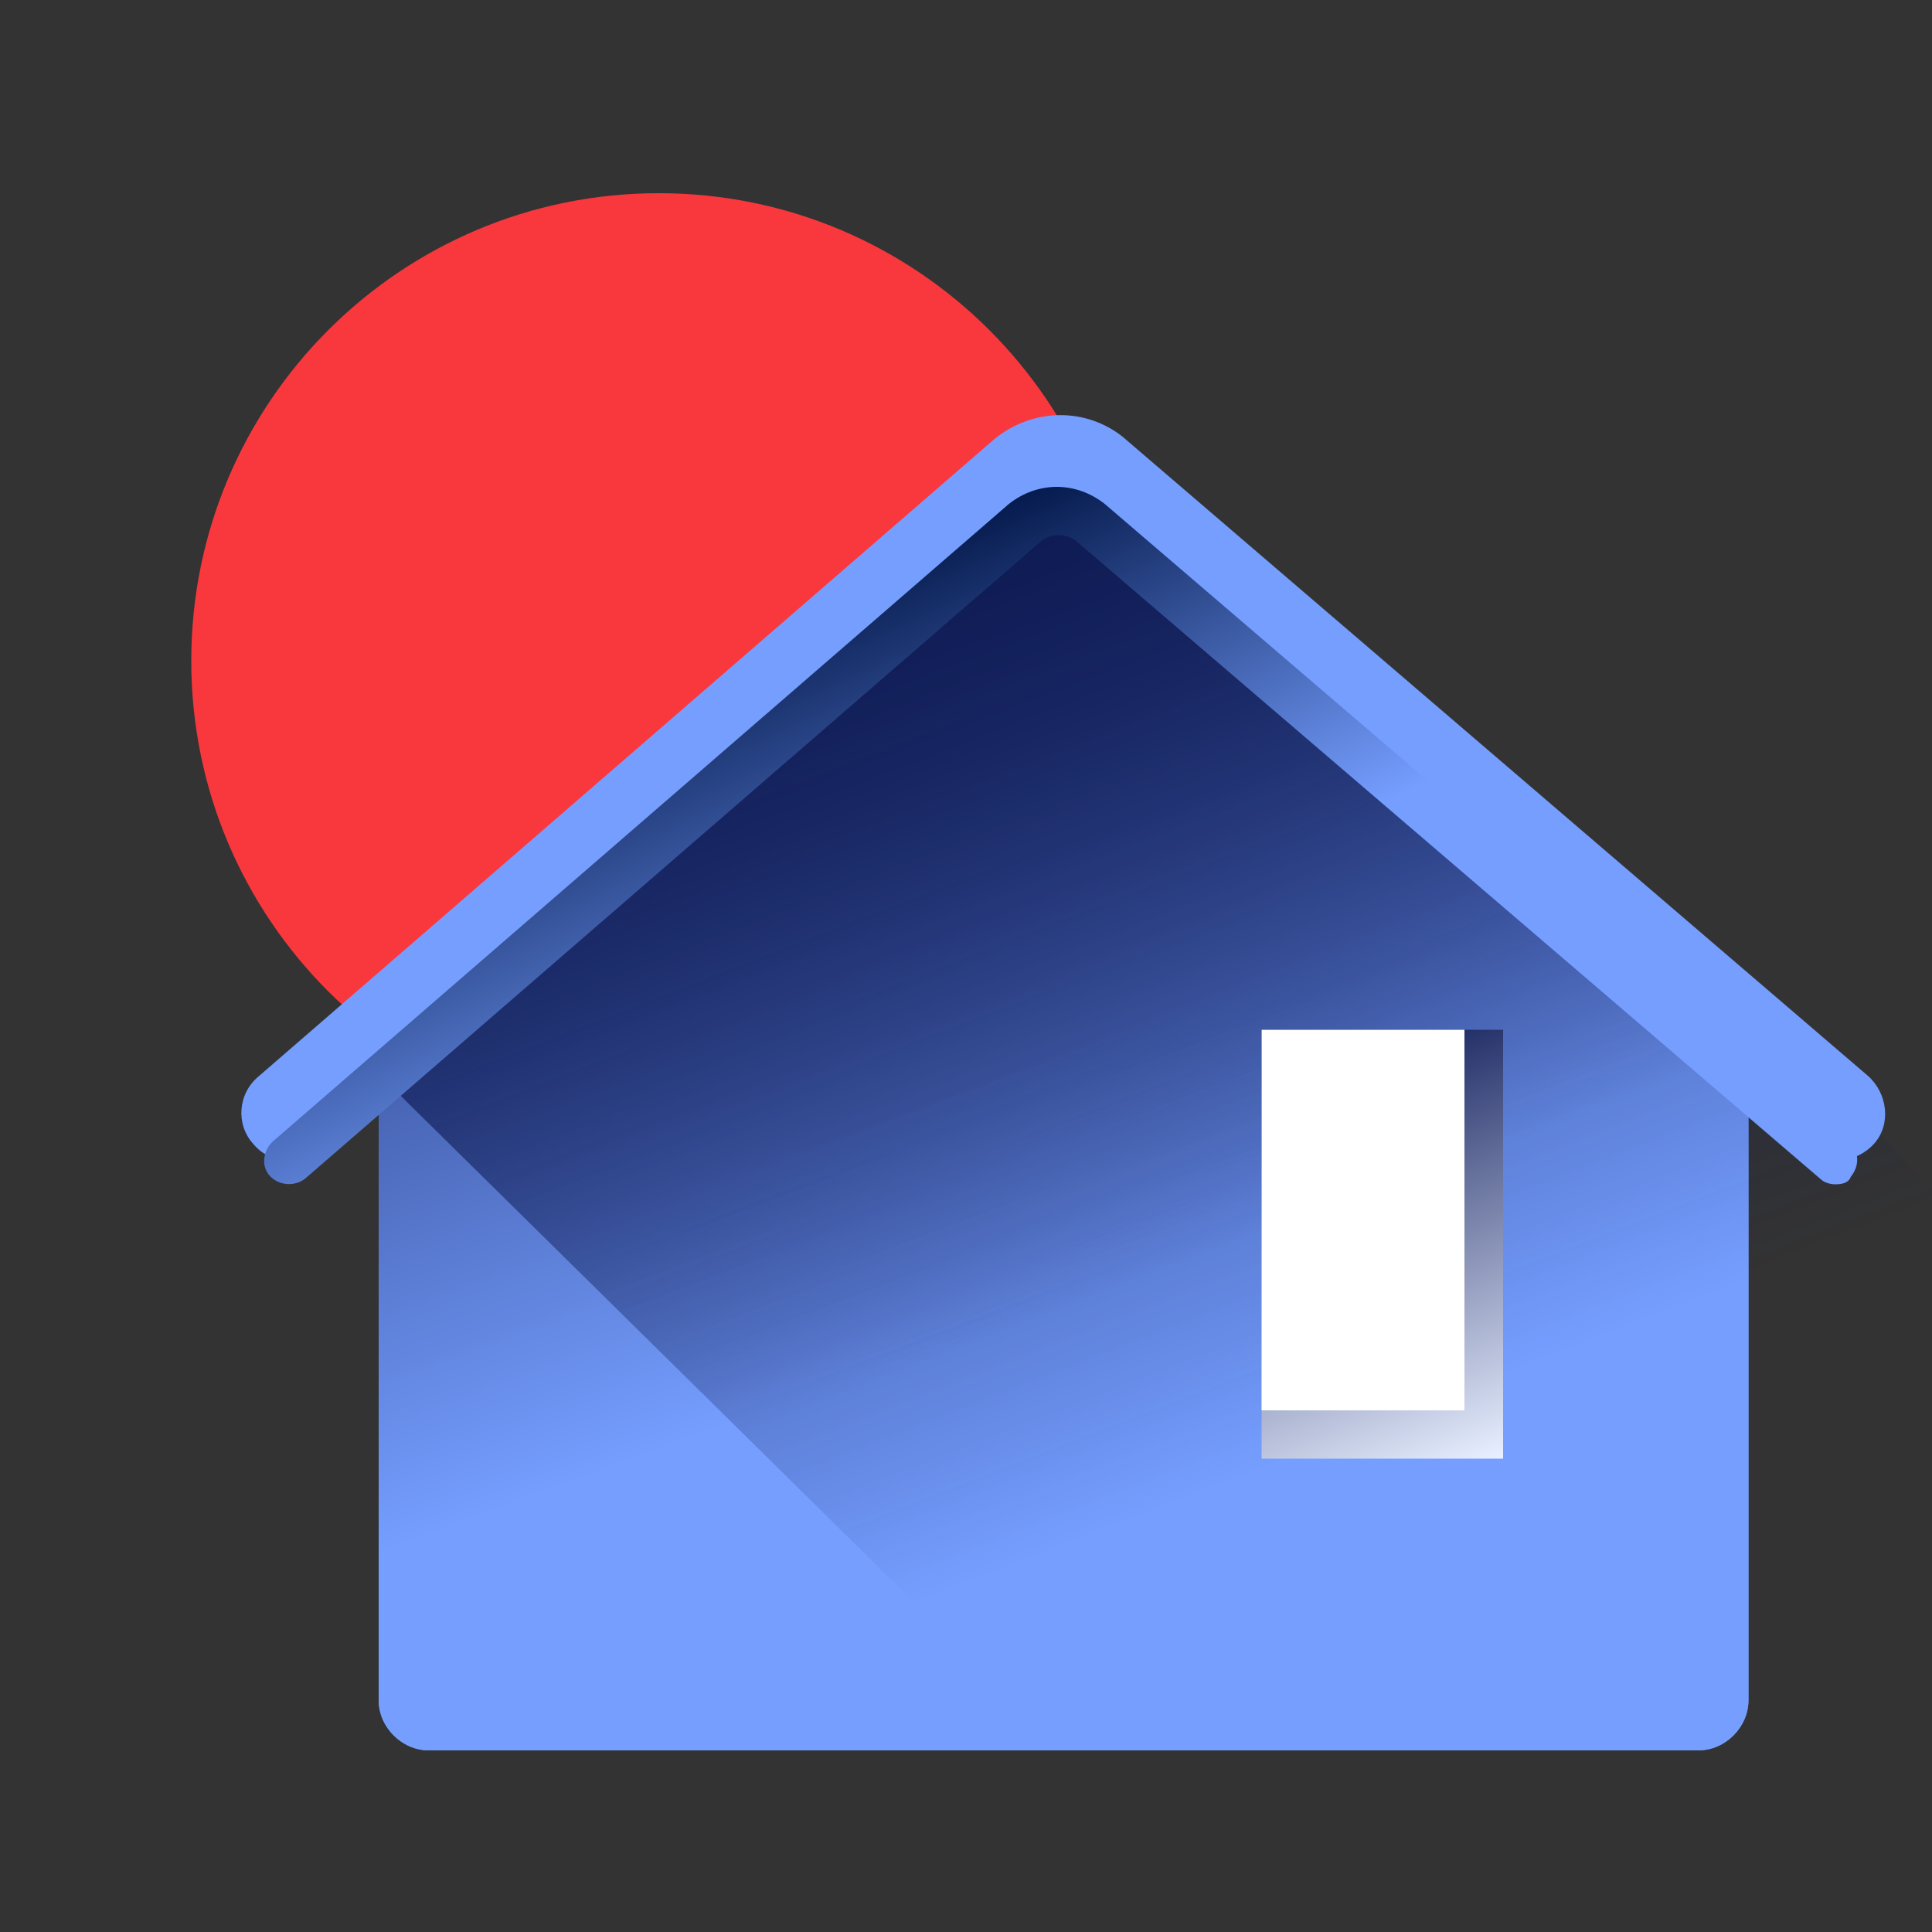
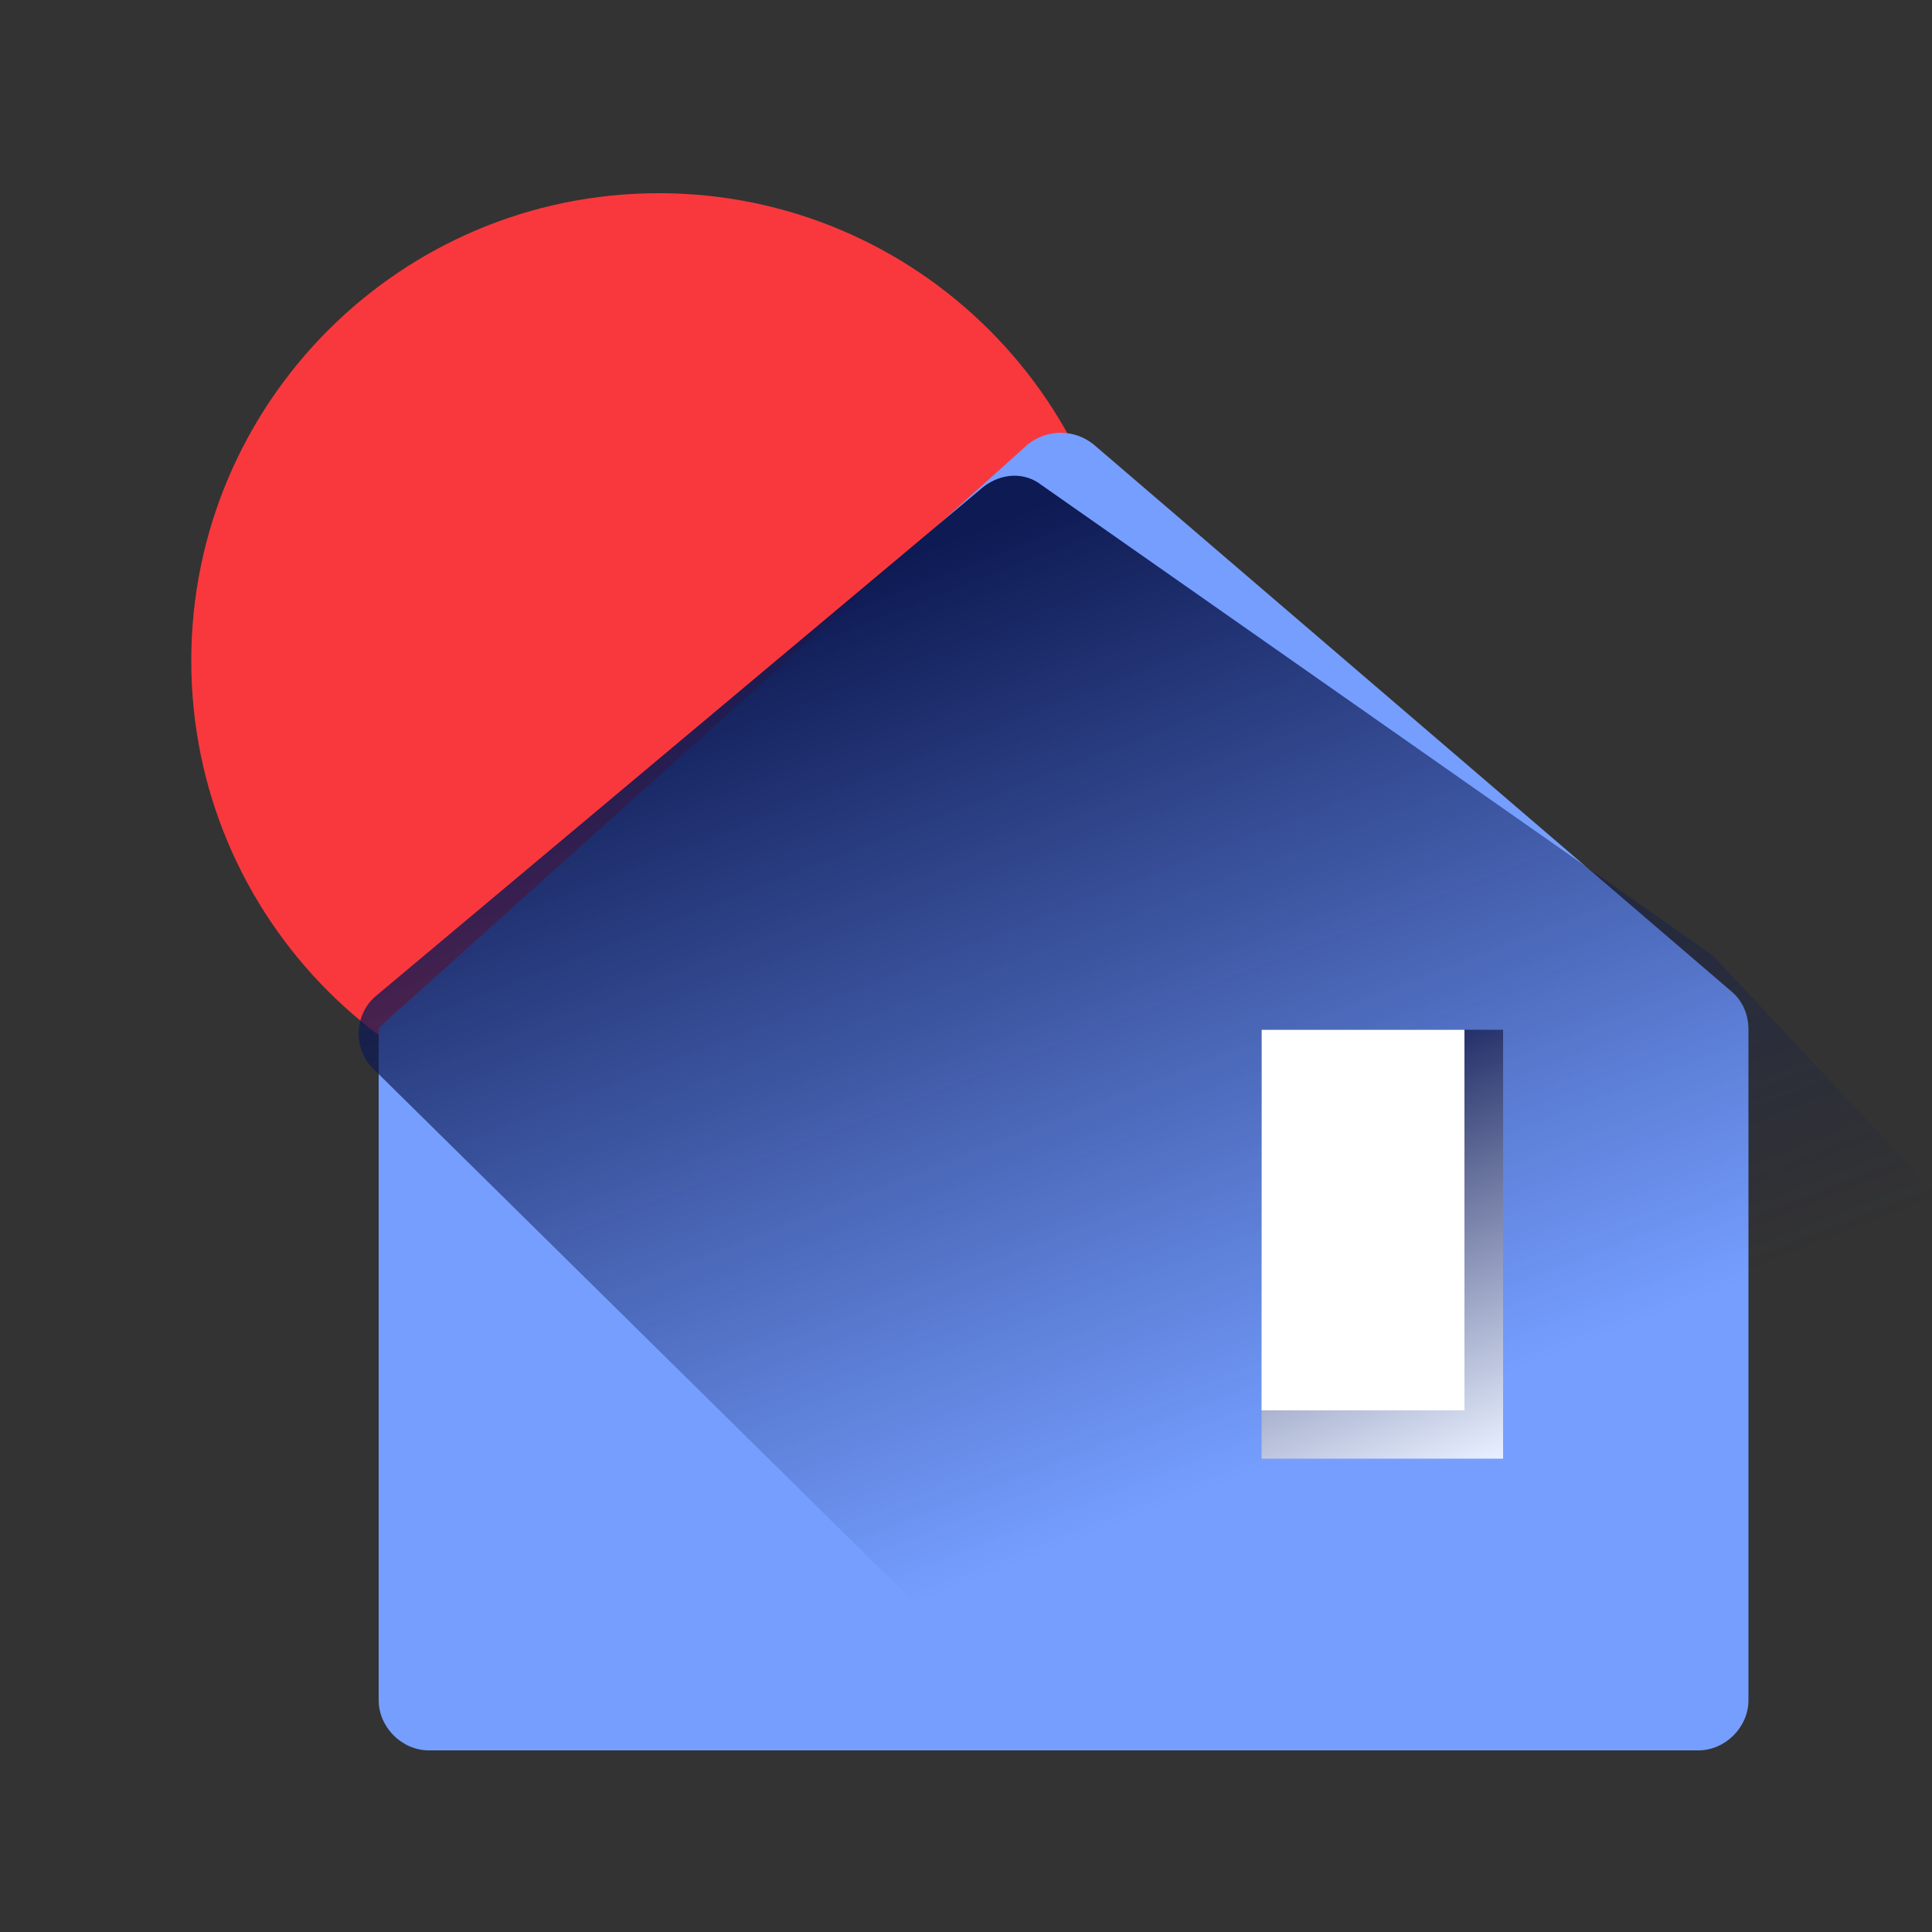
<svg xmlns="http://www.w3.org/2000/svg" width="80" height="80" viewBox="0 0 80 80" fill="none">
  <rect x="0" y="0" width="80" height="80" fill="#333333" stroke="none" />
  <g clip-path="url(#clip0_2027_3465)">
    <path d="M27.28 46.72C37.972 46.72 46.64 38.052 46.64 27.36C46.64 16.668 37.972 8 27.28 8C16.588 8 7.92 16.668 7.92 27.36C7.92 38.052 16.588 46.72 27.28 46.72Z" fill="#F9383D" />
-     <path d="M15.68 42.56C15.68 41.92 15.92 41.36 16.4 40.96L42.56 18.4C43.36 17.76 44.48 17.76 45.28 18.4L71.68 41.04C72.16 41.44 72.4 42 72.4 42.64V70.4C72.4 71.52 71.44 72.48 70.32 72.48H17.76C16.64 72.48 15.68 71.52 15.68 70.4V42.56Z" fill="#759EFF" />
-     <path d="M15.68 42.56C15.68 41.92 15.92 41.36 16.4 40.96L42.56 18.4C43.36 17.76 44.48 17.76 45.28 18.4L71.68 41.04C72.16 41.44 72.4 42 72.4 42.64V70.4C72.4 71.52 71.44 72.48 70.32 72.48H17.76C16.64 72.48 15.68 71.52 15.68 70.4V42.56Z" fill="url(#paint0_linear_2027_3465)" />
+     <path d="M15.68 42.56L42.56 18.4C43.36 17.76 44.48 17.76 45.28 18.4L71.68 41.04C72.16 41.44 72.4 42 72.4 42.64V70.4C72.4 71.52 71.44 72.48 70.32 72.48H17.76C16.64 72.48 15.68 71.52 15.68 70.4V42.56Z" fill="#759EFF" />
    <path d="M53.6 79.12C52.8 79.92 51.52 79.92 50.8 79.12L15.44 44.24C14.64 43.44 14.64 42.08 15.52 41.28L40.72 20.16C41.44 19.6 42.4 19.52 43.12 20.08L70.64 39.36C70.72 39.44 70.88 39.52 70.96 39.6L80.16 49.44C80.88 50.24 80.88 51.44 80.16 52.24L53.6 79.12Z" fill="url(#paint1_linear_2027_3465)" />
-     <path d="M12 48.08C11.44 48.08 10.88 47.84 10.48 47.36C9.76 46.56 9.84 45.28 10.72 44.56L41.2 18.16C42.8 16.88 44.96 16.88 46.48 18.08L77.36 44.56C78.16 45.28 78.32 46.56 77.6 47.36C76.88 48.16 75.6 48.32 74.8 47.6L44 21.2C44 21.2 43.92 21.2 43.84 21.28L13.44 47.6C12.96 47.92 12.48 48.08 12 48.08Z" fill="#759EFF" />
-     <path d="M76 49.04C75.76 49.04 75.52 48.96 75.36 48.8L44.56 22.4C44.16 22.08 43.52 22.08 43.12 22.4L12.64 48.8C12.24 49.12 11.6 49.12 11.2 48.72C10.8 48.32 10.88 47.68 11.28 47.28L41.76 20.88C42.96 19.92 44.56 19.92 45.76 20.88L76.56 47.28C76.96 47.6 77.04 48.24 76.64 48.72C76.56 48.96 76.32 49.04 76 49.04Z" fill="url(#paint2_linear_2027_3465)" />
    <path d="M52.24 42.64H62.24V60.4H52.24V42.64Z" fill="url(#paint3_linear_2027_3465)" />
    <path d="M52.24 42.64H60.64V58.4H52.24V42.64Z" fill="white" />
  </g>
  <defs>
    <linearGradient id="paint0_linear_2027_3465" x1="29.165" y1="16.125" x2="43.208" y2="54.231" gradientUnits="userSpaceOnUse">
      <stop stop-color="#0E1A53" />
      <stop offset="1" stop-color="#759EFF" />
    </linearGradient>
    <linearGradient id="paint1_linear_2027_3465" x1="38.426" y1="22.752" x2="53.088" y2="60.483" gradientUnits="userSpaceOnUse">
      <stop stop-color="#0E1A53" />
      <stop offset="1" stop-color="#0E1A53" stop-opacity="0" />
    </linearGradient>
    <linearGradient id="paint2_linear_2027_3465" x1="32.951" y1="23.921" x2="44.018" y2="48.119" gradientUnits="userSpaceOnUse">
      <stop stop-color="#011546" />
      <stop offset="0.699" stop-color="#759EFF" />
    </linearGradient>
    <linearGradient id="paint3_linear_2027_3465" x1="54.169" y1="43.85" x2="60.951" y2="60.789" gradientUnits="userSpaceOnUse">
      <stop stop-color="#15225E" />
      <stop offset="1" stop-color="#E8EFFF" />
    </linearGradient>
    <clipPath id="clip0_2027_3465">
      <rect width="80" height="80" fill="white" />
    </clipPath>
  </defs>
</svg>